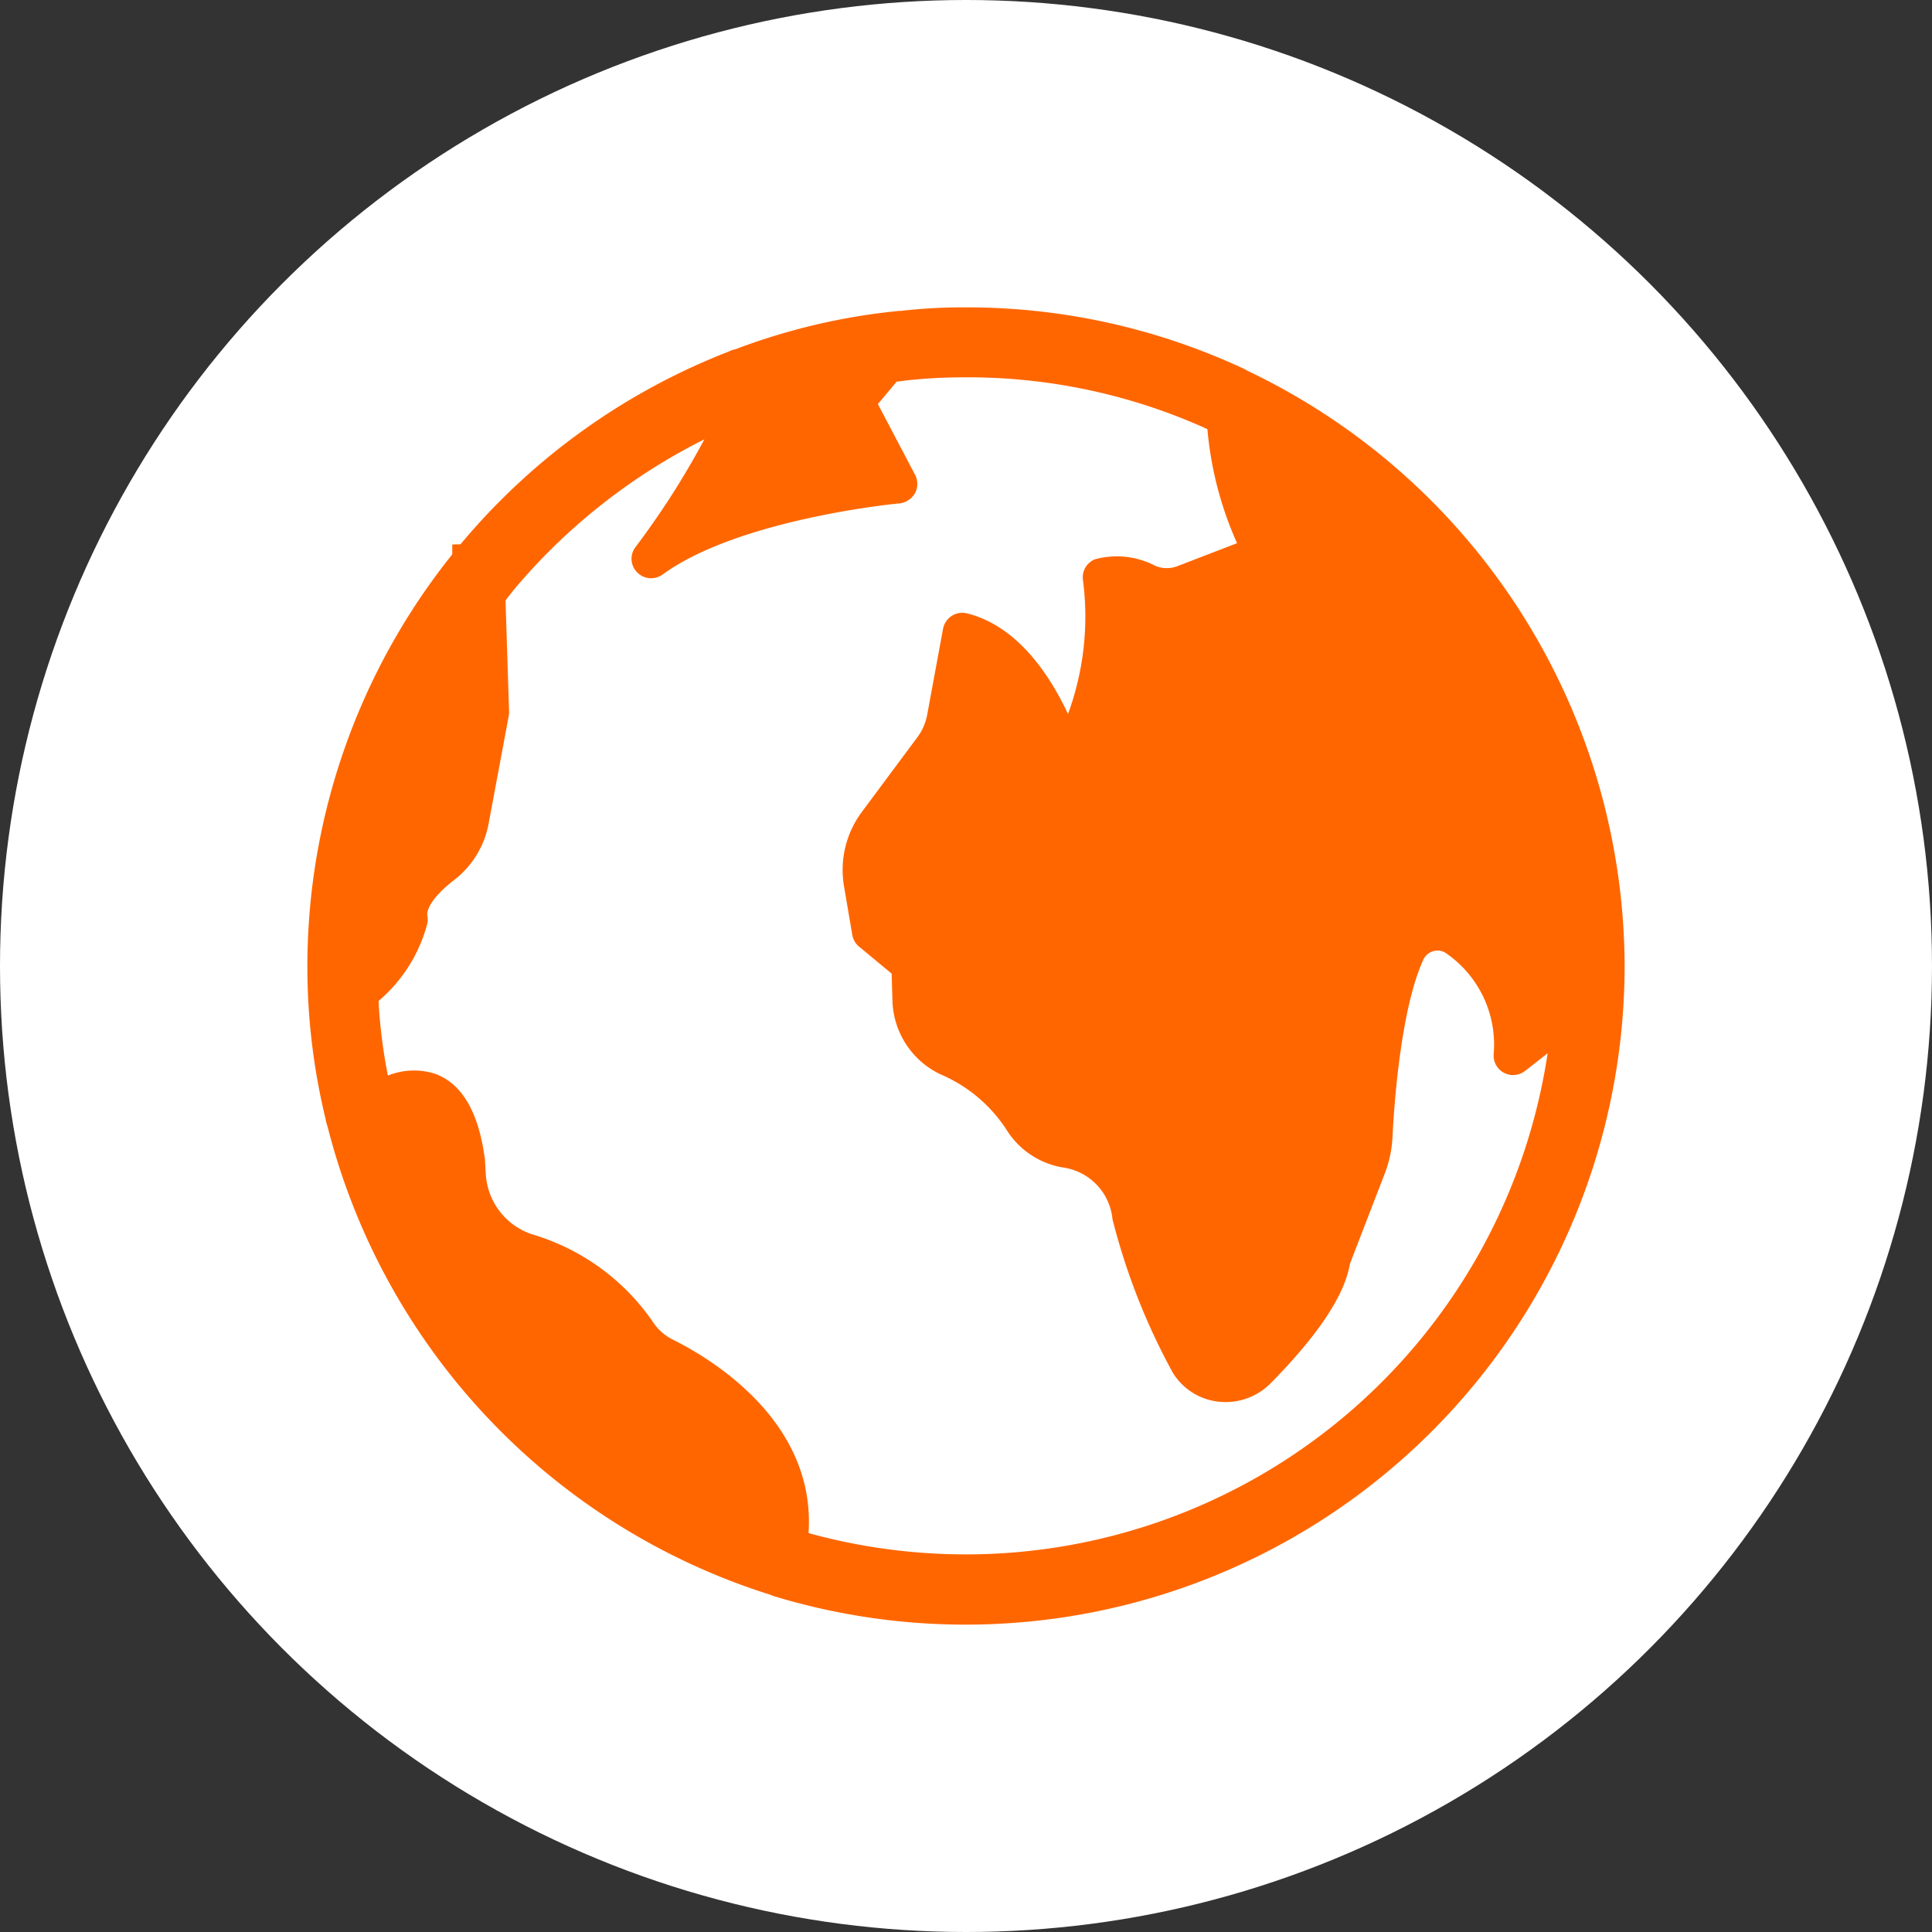
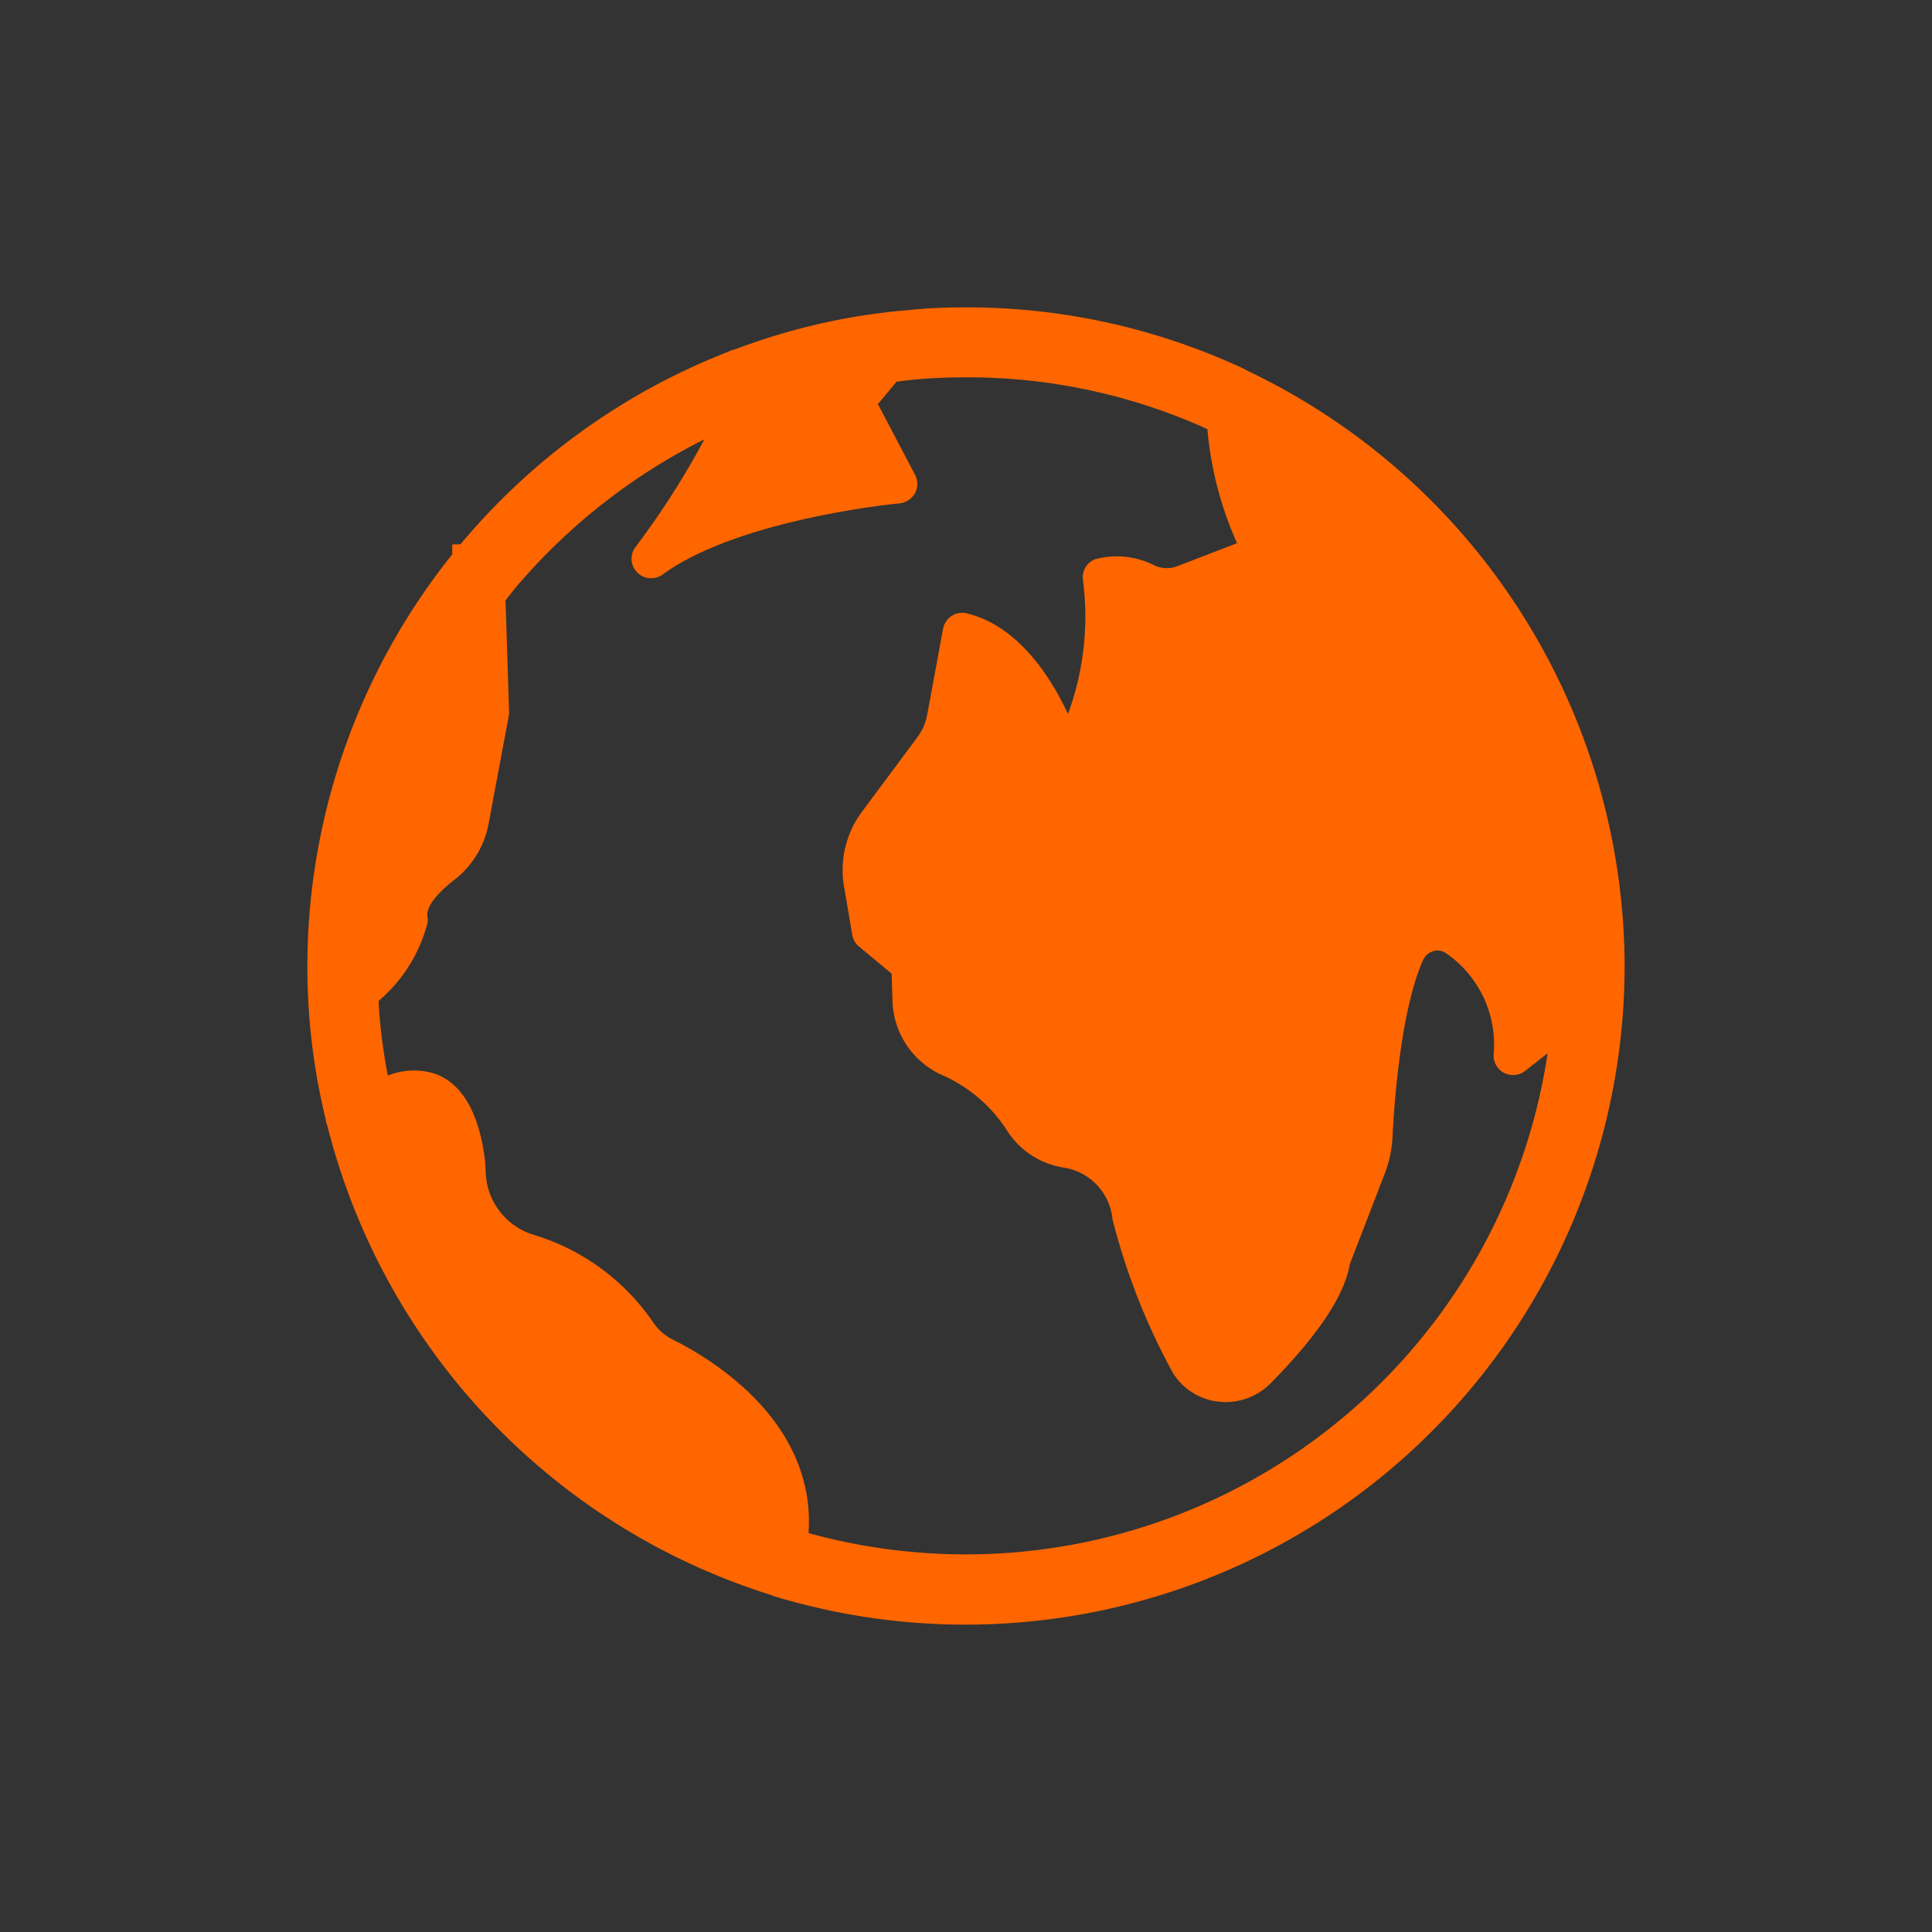
<svg xmlns="http://www.w3.org/2000/svg" xmlns:ns1="http://sodipodi.sourceforge.net/DTD/sodipodi-0.dtd" xmlns:ns2="http://www.inkscape.org/namespaces/inkscape" id="noun-country-4465245" width="88" height="88" viewBox="0 0 88 88" version="1.1" ns1:docname="noun-country-circle.svg" ns2:version="1.3 (0e150ed6c4, 2023-07-21)">
  <rect x="0" y="0" width="88" height="88" fill="#333333" stroke="none" />
  <defs id="defs1" />
  <g id="Raggruppa_133" data-name="Raggruppa 133" transform="translate(5.361,5.361)">
-     <circle style="fill:#ffffff;stroke-width:0.568" id="path1" cy="38.639" cx="38.639" r="44" />
    <path id="Tracciato_55" data-name="Tracciato 55" d="m 51.398,11.498 -0.028,-0.028 -0.488,-0.225 h -0.006 a 29.815,29.814 0 0 0 -12.237,-2.606 24.695,24.694 0 0 0 -2.95,0.159 2.023,2.023 0 0 0 -0.263,0.019 28.899,28.898 0 0 0 -7.275,1.725 1.36,1.359 0 0 0 -0.334,0.116 30.094,30.092 0 0 0 -12.203,8.773 l -0.375,0.008 v 0.45 a 30.048,30.047 0 0 0 -6.6,18.749 29.422,29.421 0 0 0 0.835,6.988 1.277,1.277 0 0 0 0.078,0.3 30.13,30.129 0 0 0 20.187,21.356 1.33,1.33 0 0 0 0.272,0.094 l 0.085,0.028 A 30.02,30.019 0 0 0 68.638,38.638 30.121,30.12 0 0 0 51.398,11.498 Z M 38.639,65.44 a 27.01,27.009 0 0 1 -7.05,-0.937 c -0.037,-0.009 -0.085,-0.028 -0.122,-0.037 0.347,-5.156 -4.575,-8.016 -6.206,-8.821 A 2.323,2.323 0 0 1 24.389,54.868 10.144,10.144 0 0 0 18.98,50.893 3.083,3.083 0 0 1 16.767,48.137 l -0.037,-0.656 c -0.272,-2.156 -1.04,-3.478 -2.259,-3.928 a 3.167,3.167 0 0 0 -2.165,0.078 24.69,24.689 0 0 1 -0.405,-3.052 c -0.009,-0.122 -0.009,-0.225 -0.019,-0.347 a 6.932,6.932 0 0 0 2.213,-3.494 0.883,0.883 0 0 0 0.009,-0.388 c -0.047,-0.281 0.244,-0.881 1.238,-1.641 a 4.212,4.212 0 0 0 1.547,-2.522 l 0.919,-4.922 a 1.398,1.398 0 0 0 0.019,-0.197 L 17.665,21.988 c 0.168,-0.216 0.328,-0.431 0.506,-0.637 a 27.248,27.247 0 0 1 8.552,-6.702 37.281,37.279 0 0 1 -3.141,4.912 0.874,0.874 0 0 0 0.085,1.153 0.865,0.865 0 0 0 0.628,0.262 0.898,0.898 0 0 0 0.525,-0.168 c 3.478,-2.541 10.725,-3.24 10.791,-3.24 a 0.945,0.945 0 0 0 0.703,-0.46 0.905,0.905 0 0 0 0.009,-0.835 l -1.697,-3.228 0.854,-1.022 c 0.244,-0.028 0.488,-0.066 0.731,-0.085 0.776,-0.078 1.575,-0.113 2.437,-0.113 a 26.417,26.416 0 0 1 10.659,2.213 c 0.113,0.047 0.216,0.103 0.328,0.15 a 16.154,16.154 0 0 0 1.35,5.193 l -2.75,1.058 a 1.349,1.349 0 0 1 -0.975,-0.028 3.785,3.785 0 0 0 -2.738,-0.3 0.88,0.88 0 0 0 -0.553,0.966 12.875,12.874 0 0 1 -0.684,6.084 c -0.787,-1.687 -2.259,-4.003 -4.594,-4.581 a 0.881,0.881 0 0 0 -0.703,0.113 0.901,0.901 0 0 0 -0.394,0.582 l -0.722,3.918 a 2.458,2.458 0 0 1 -0.431,1.003 l -2.55,3.431 a 4.426,4.425 0 0 0 -0.806,3.394 l 0.375,2.203 a 0.869,0.869 0 0 0 0.311,0.534 l 1.481,1.228 0.037,1.21 a 3.827,3.827 0 0 0 2.184,3.375 6.731,6.731 0 0 1 3.009,2.522 3.744,3.744 0 0 0 2.644,1.734 2.635,2.635 0 0 1 2.186,2.348 29.712,29.71 0 0 0 2.738,6.974 2.795,2.795 0 0 0 2.081,1.333 c 0.113,0.009 0.225,0.019 0.338,0.019 a 2.882,2.882 0 0 0 2.044,-0.854 c 2.156,-2.184 3.375,-4.012 3.61,-5.435 l 1.585,-4.107 a 5.309,5.309 0 0 0 0.356,-1.659 c 0.066,-1.303 0.347,-5.745 1.398,-8.081 a 0.735,0.735 0 0 1 0.497,-0.412 0.682,0.682 0 0 1 0.572,0.122 5.052,5.052 0 0 1 2.146,4.546 0.886,0.886 0 0 0 1.423,0.8 l 1.031,-0.806 A 26.798,26.797 0 0 1 38.639,65.44 Z" fill="#ff6600" style="stroke-width:0.776" />
  </g>
</svg>